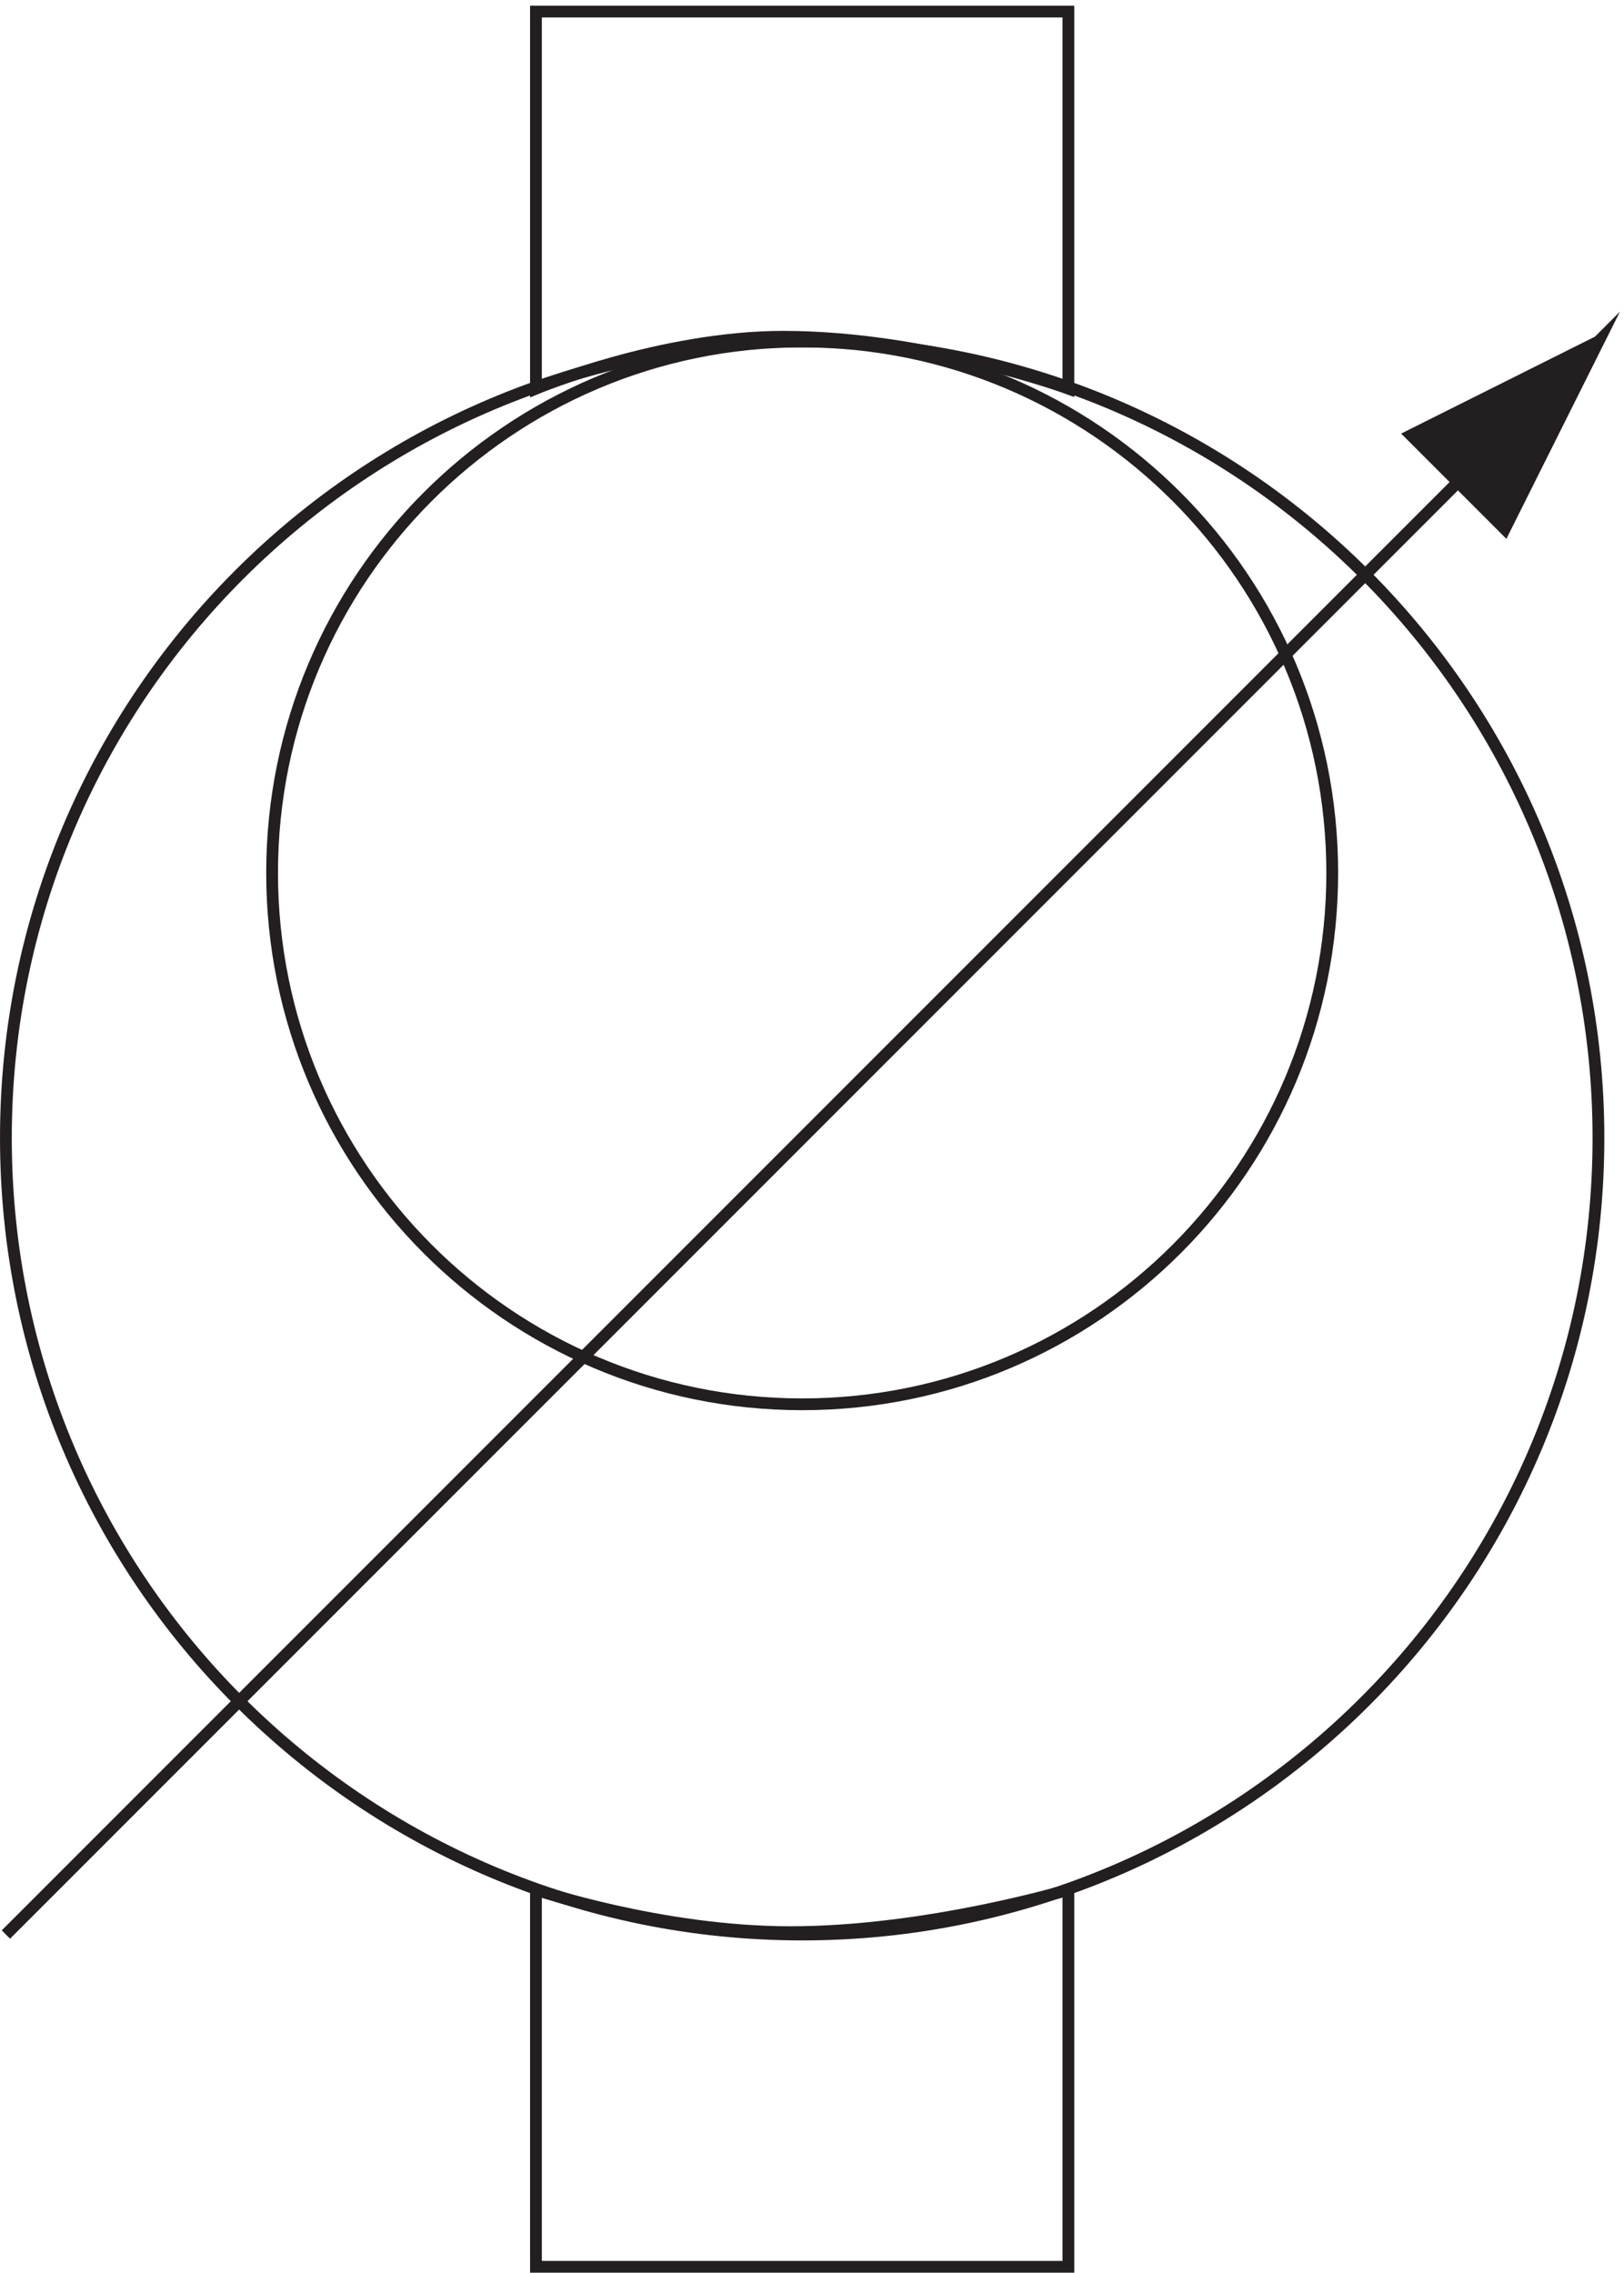
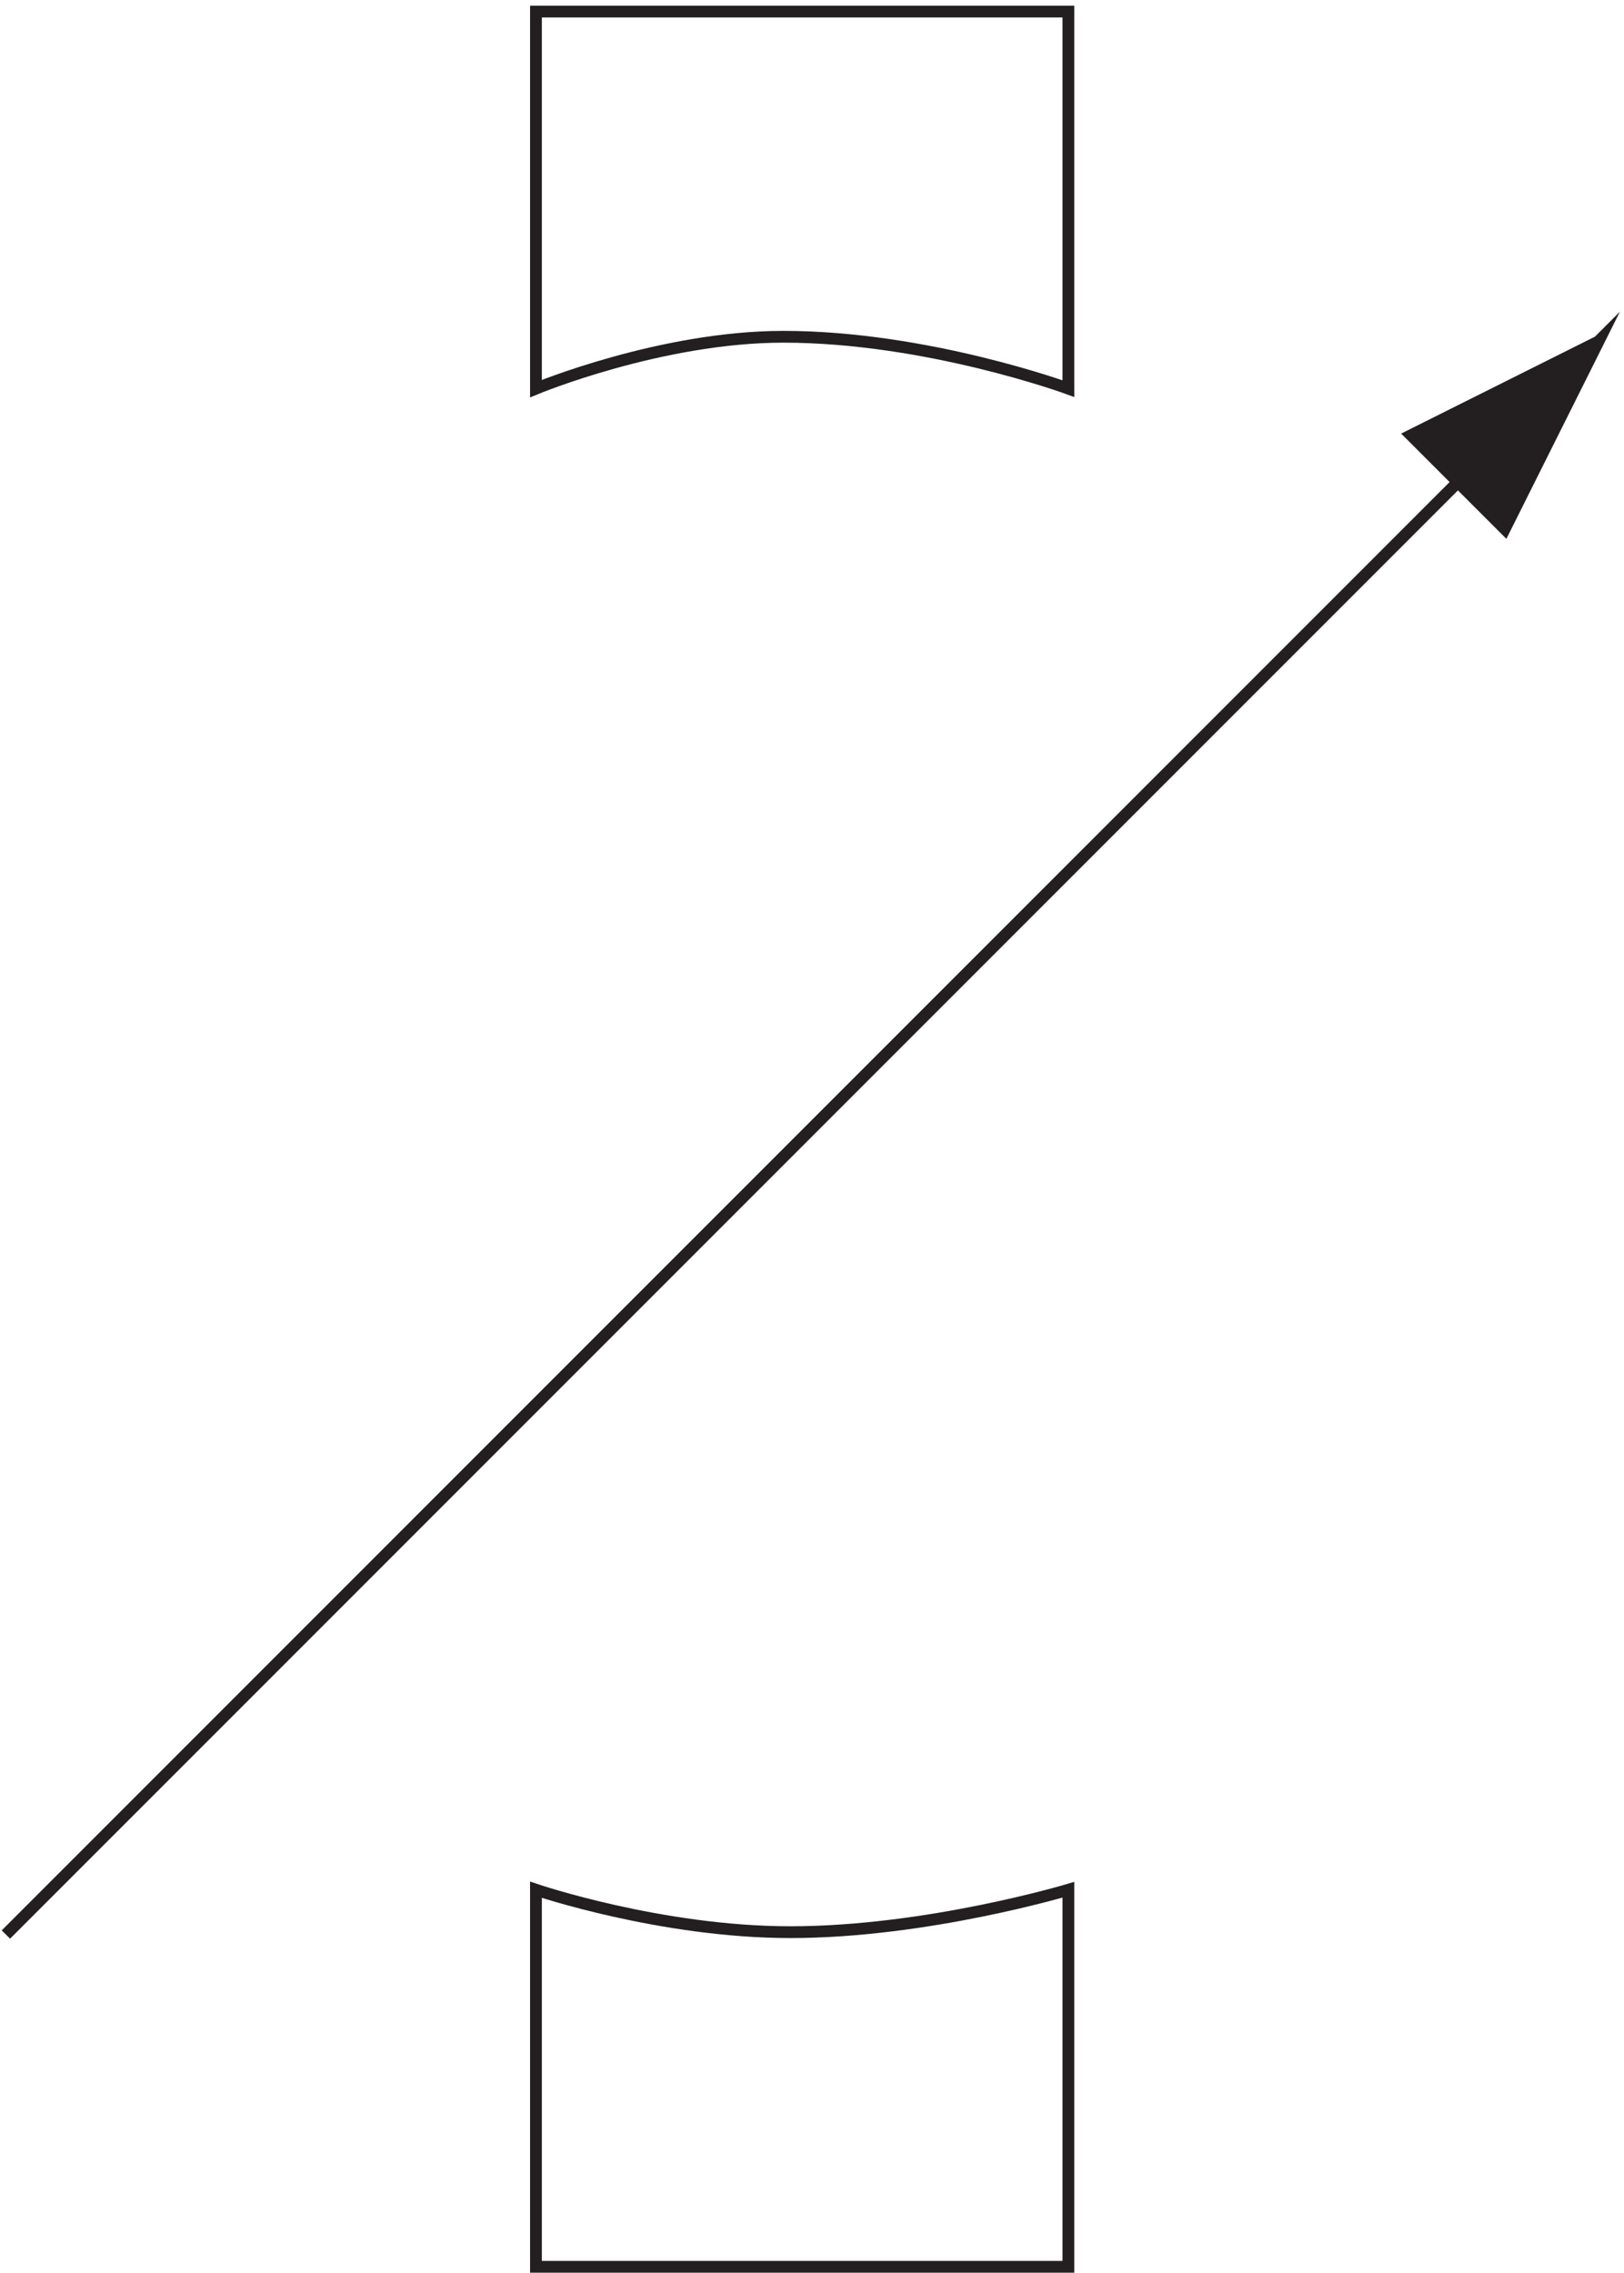
<svg xmlns="http://www.w3.org/2000/svg" xml:space="preserve" width="137.525" height="192.399">
-   <path d="M1017.33 721.66c0-280.019-226.978-507-506.998-507-280.008 0-507 226.981-507 507 0 280.01 226.992 507 507 507 280.02 0 506.998-226.99 506.998-507z" style="fill:none;stroke:#231f20;stroke-width:7.5;stroke-linecap:butt;stroke-linejoin:miter;stroke-miterlimit:10;stroke-dasharray:none;stroke-opacity:1" transform="matrix(.133 0 0 -.133 .056 192.321)" />
  <path d="m3.332 214.66 1013.998 1014-59.642-119.29-59.649 59.64 119.291 59.65" style="fill:none;stroke:#231f20;stroke-width:7.5;stroke-linecap:butt;stroke-linejoin:miter;stroke-miterlimit:10;stroke-dasharray:none;stroke-opacity:1" transform="matrix(.133 0 0 -.133 .056 192.321)" />
-   <path d="M847.832 890.41c0-186.816-151.098-338.25-337.5-338.25-186.394 0-337.5 151.434-337.5 338.25 0 186.81 151.106 338.25 337.5 338.25 186.402 0 337.5-151.44 337.5-338.25z" style="fill:none;stroke:#231f20;stroke-width:7.5;stroke-linecap:butt;stroke-linejoin:miter;stroke-miterlimit:10;stroke-dasharray:none;stroke-opacity:1" transform="matrix(.133 0 0 -.133 .056 192.321)" />
  <path d="m897.332 1168.66 60-60 59.998 120" style="fill:#231f20;fill-opacity:1;fill-rule:evenodd;stroke:none" transform="matrix(.133 0 0 -.133 .056 192.321)" />
  <path d="M340.832 1198.66v240h339v-240s-90 33-181.5 33c-78 0-157.5-33-157.5-33zm339-1195.496v240s-90-27-177-27c-82.5 0-162 27-162 27v-240Z" style="fill:none;stroke:#231f20;stroke-width:7.5;stroke-linecap:butt;stroke-linejoin:miter;stroke-miterlimit:10;stroke-dasharray:none;stroke-opacity:1" transform="matrix(.133 0 0 -.133 .056 192.321)" />
</svg>